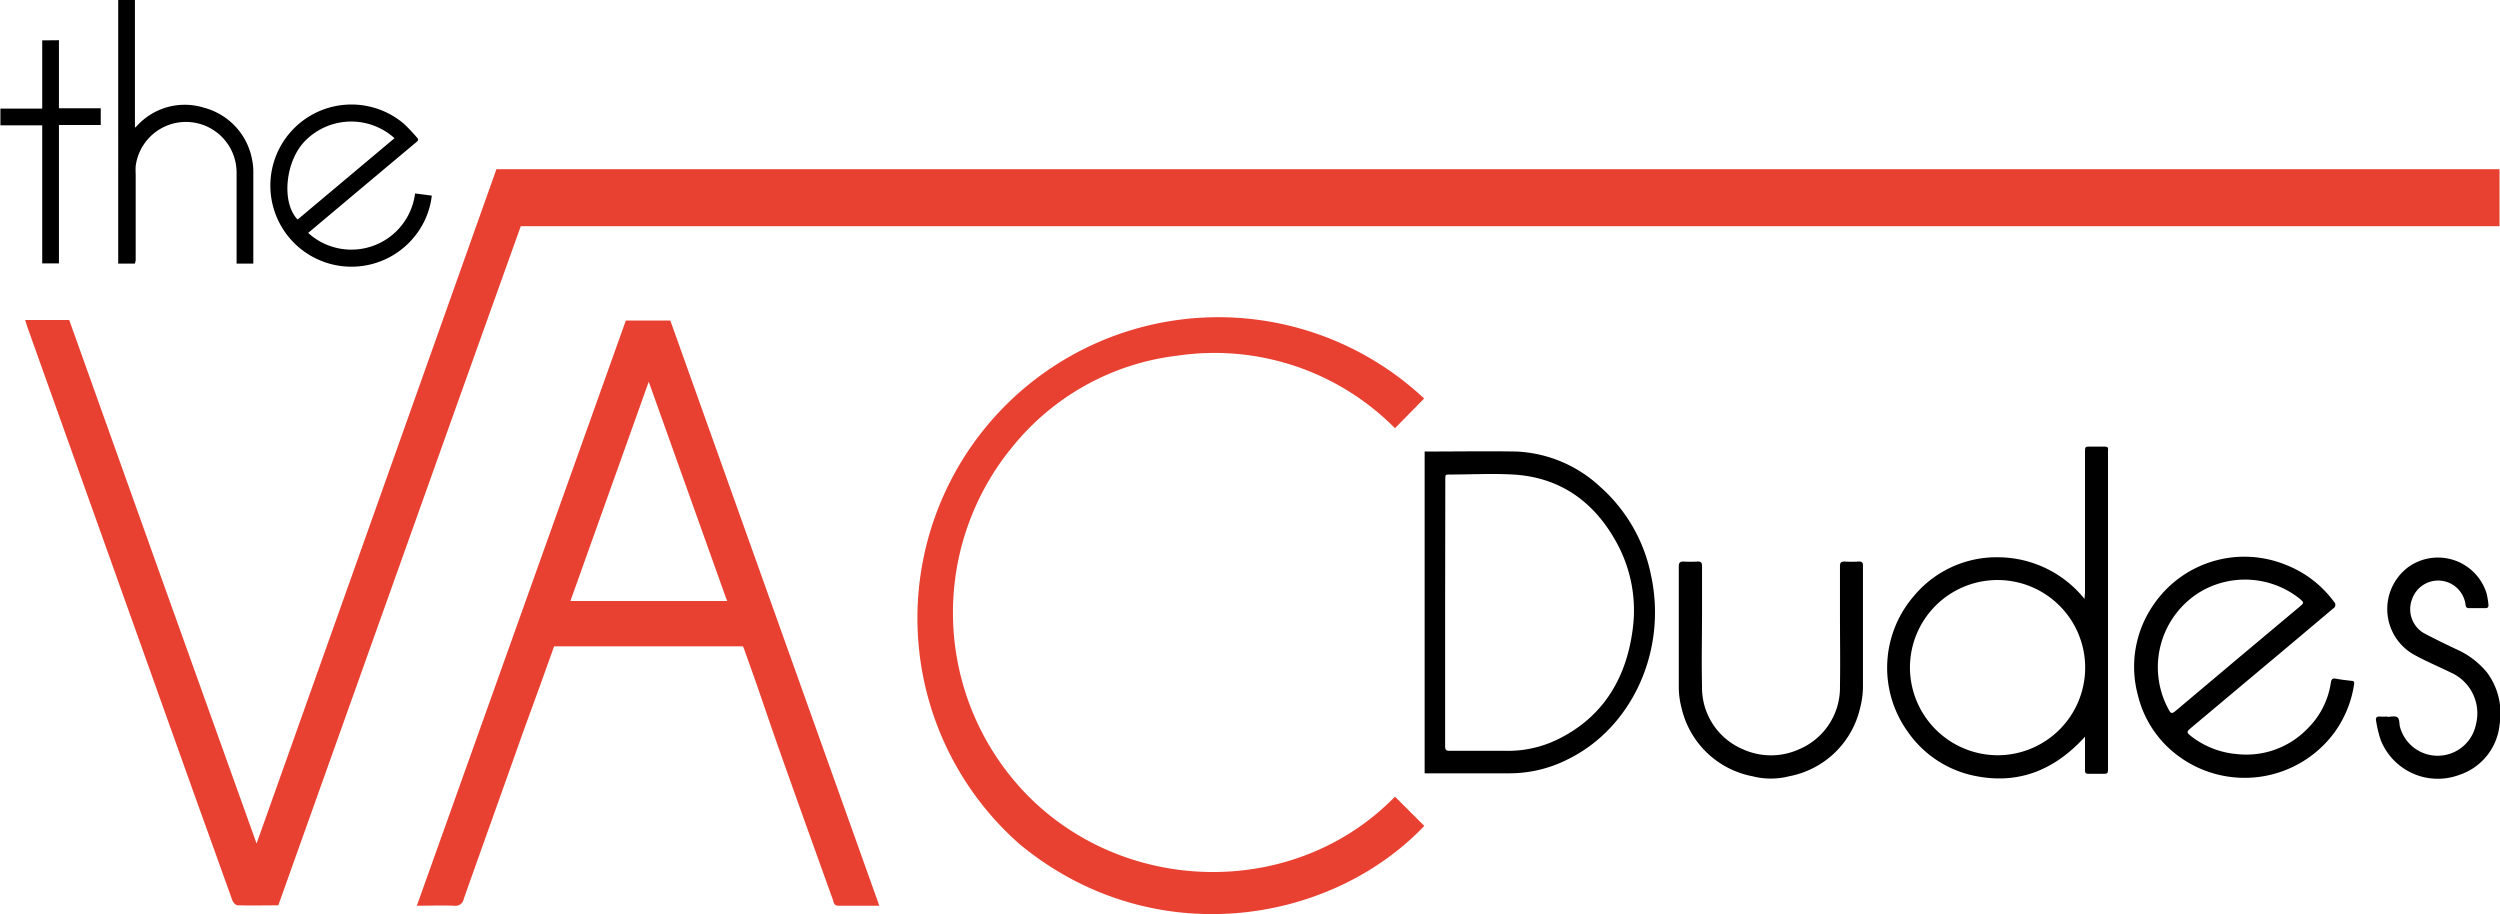
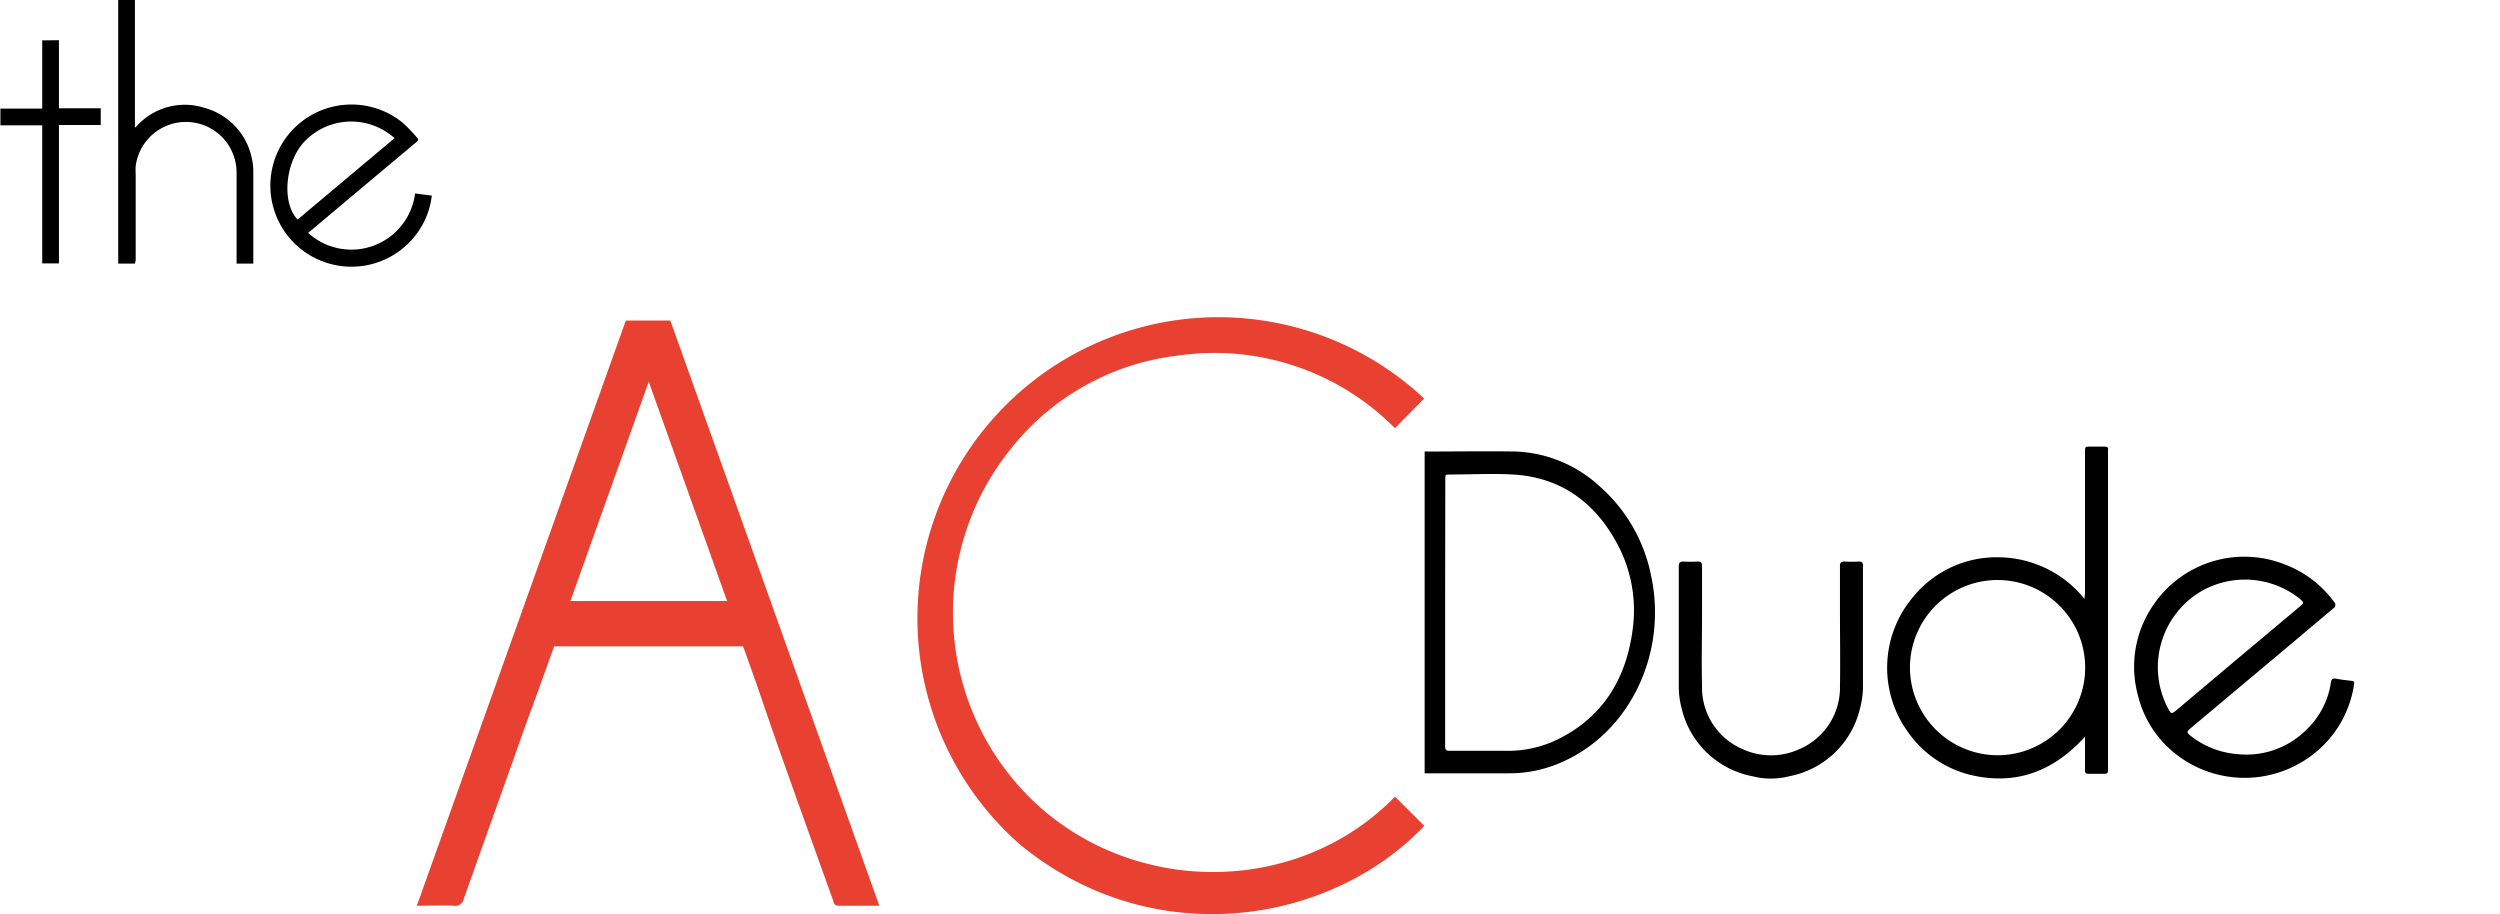
<svg xmlns="http://www.w3.org/2000/svg" id="Laag_2" data-name="Laag 2" viewBox="0 0 299.04 109.34">
  <defs>
    <style>.cls-1{fill:#e84031;}</style>
  </defs>
  <title>vac-dudes</title>
  <path d="M116,359.11a7.68,7.68,0,0,0,12.79-4.72l2,.26a9.49,9.49,0,0,1-1.85,4.62,9.7,9.7,0,1,1-1.48-13.21,22.18,22.18,0,0,1,1.56,1.65c.19.2.18.33-.05.52-2.21,1.84-4.4,3.69-6.6,5.53l-6.07,5.1Zm10.33-11.33a7.73,7.73,0,0,0-10.73.36c-2.33,2.4-2.83,7.33-.86,9.37Z" transform="translate(-79.14 -331.25)" />
  <path d="M95.28,362.78h-2V331.25h2v15.27a1.66,1.66,0,0,0,.22-.19,7.73,7.73,0,0,1,8.06-2.19,7.9,7.9,0,0,1,5.73,6.18,6.88,6.88,0,0,1,.15,1.5q0,5.35,0,10.7v.26h-2V351.94a6.06,6.06,0,0,0-12.07-.82,7.4,7.4,0,0,0,0,.94c0,3.44,0,6.89,0,10.33Z" transform="translate(-79.14 -331.25)" />
  <path d="M86.19,336.06v8.14h5v2h-5v16.56h-2V346.24h-5v-2h5v-8.16Z" transform="translate(-79.14 -331.25)" />
  <path d="M249.55,385.26a1.77,1.77,0,0,1,.3,0c3.55,0,7.1-.06,10.65,0a15.71,15.71,0,0,1,10.06,4.23,19.16,19.16,0,0,1,6.08,10.63c1.93,9-2.3,18.25-10.05,22a15.41,15.41,0,0,1-6.82,1.63c-3.28,0-6.57,0-9.85,0h-.37ZM252,404.48q0,8,0,16c0,.43.09.58.51.58q3.36,0,6.74,0a13.5,13.5,0,0,0,6.46-1.49c5.06-2.57,7.93-7,8.72-13a16.81,16.81,0,0,0-2-10.56c-2.81-5.05-7-7.7-12.32-8-2.51-.14-5,0-7.54,0-.55,0-.55,0-.55.61Z" transform="translate(-79.14 -331.25)" />
  <path d="M328.49,402.9c0-.36.05-.57.05-.77q0-8.37,0-16.74c0-.72,0-.72.73-.72.51,0,1,0,1.53,0s.53.15.49.52a1.76,1.76,0,0,0,0,.23v37.66c0,.73,0,.73-.73.73h-1.33c-.69,0-.69,0-.69-.72,0-1,0-2.05,0-3.08,0-.17,0-.33,0-.64-3.8,4.19-8.35,5.88-13.79,4.55a12.87,12.87,0,0,1-7.46-5.21,13.11,13.11,0,0,1,.75-16.13,12.87,12.87,0,0,1,10.25-4.67A13.35,13.35,0,0,1,328.49,402.9Zm-10.43,18.69a10.48,10.48,0,1,0-10.46-10.48A10.52,10.52,0,0,0,318.06,421.59Z" transform="translate(-79.14 -331.25)" />
  <path d="M349.67,411.23l-8.44,7.08c-.56.48-.56.55,0,1a10.35,10.35,0,0,0,5.59,2.15,10.14,10.14,0,0,0,8.28-3,9.7,9.7,0,0,0,2.84-5.51c.06-.44.19-.61.67-.51s1.21.18,1.82.25c.26,0,.34.14.3.4a13.11,13.11,0,0,1-2.44,5.89,13.34,13.34,0,0,1-19,2.38,12.73,12.73,0,0,1-4.42-6.94,13,13,0,0,1,1.81-10.75,13.14,13.14,0,0,1,15.87-4.86,13,13,0,0,1,5.77,4.42.49.49,0,0,1-.09.8Q354,407.61,349.67,411.23ZM346.84,410l7.35-6.16c.58-.49.58-.49,0-1a10.51,10.51,0,0,0-11.79-.84,10.55,10.55,0,0,0-3.92,14c.34.66.43.68,1,.2Z" transform="translate(-79.14 -331.25)" />
  <path d="M301.44,398.42a13,13,0,0,1-1.65,0c-.42,0-.56.12-.56.55,0,1.89,0,3.78,0,5.67,0,2.91.05,5.81,0,8.71a8,8,0,0,1-4.88,7.52,8.14,8.14,0,0,1-6.74,0,8,8,0,0,1-4.88-7.52c-.07-2.9,0-5.8,0-8.71,0-1.89,0-3.78,0-5.67,0-.43-.14-.57-.55-.55a13.13,13.13,0,0,1-1.66,0c-.46,0-.57.16-.57.59,0,4.77,0,9.55,0,14.33a9.79,9.79,0,0,0,.33,2.59,10.78,10.78,0,0,0,8.47,8.17,8.86,8.86,0,0,0,4.42,0,10.76,10.76,0,0,0,8.47-8.17,10.23,10.23,0,0,0,.34-2.59c0-4.78,0-9.56,0-14.33C302,398.58,301.9,398.39,301.44,398.42Z" transform="translate(-79.14 -331.25)" />
-   <path d="M364.69,417c.42,0,.93-.15,1.21.05s.22.71.3,1.09a4.67,4.67,0,0,0,9.1-.23,5.33,5.33,0,0,0-3-6.21c-1.42-.7-2.88-1.31-4.26-2.06a6.26,6.26,0,0,1-.84-10.55,6.09,6.09,0,0,1,9.36,3.09,8.66,8.66,0,0,1,.24,1.44c0,.25-.08.37-.34.37h-2c-.27,0-.37-.13-.4-.39a3.3,3.3,0,0,0-6.39-.7,3.33,3.33,0,0,0,1.26,4c1.31.72,2.67,1.36,4,2a9.84,9.84,0,0,1,3.71,2.81,8.21,8.21,0,0,1,1.49,6.23,7.07,7.07,0,0,1-4.82,6,7.35,7.35,0,0,1-9.41-4.2,14.17,14.17,0,0,1-.54-2.27c-.08-.36.06-.54.46-.51s.62,0,.92,0Z" transform="translate(-79.14 -331.25)" />
  <path class="cls-1" d="M169.61,413l-1.48-4.16-.12-.28H145.42L143.83,413l-2.13,5.85c-2.35,6.65-4.74,13.28-7.09,19.93a1,1,0,0,1-1.15.81c-1.46-.06-2.91,0-4.46,0q12.54-35.1,25-70h5.32l25,70c-1.7,0-3.28,0-4.87,0-.6,0-.58-.44-.7-.76-2.37-6.59-4.74-13.17-7.06-19.77ZM166,402.83l-9.26-25.92-9.37,26.23h18.76Z" transform="translate(-79.14 -331.25)" />
  <path class="cls-1" d="M246,426.54l3.51,3.5c-11.32,11.88-32.62,15.22-48.39,2.2a36,36,0,1,1,48.37-53.32L246,382.47a30.36,30.36,0,0,0-26-8.68,29.86,29.86,0,0,0-19.76,10.91,31.22,31.22,0,0,0,1.89,41.77C214.17,438.57,234.31,438.58,246,426.54Z" transform="translate(-79.14 -331.25)" />
-   <path class="cls-1" d="M378.12,351.49H138.52c-7.4,20.8-21.2,59.65-28.69,80.66-7.52-21-15-41.82-22.41-62.62H82.15c.11.35.2.67.32,1q10,28,20,56c1.48,4.14,3,8.28,4.46,12.41.09.25.4.6.62.6,1.61.05,3.22,0,4.88,0,7.58-21.2,20.41-57.28,29-81.23H378.12Z" transform="translate(-79.14 -331.25)" />
</svg>